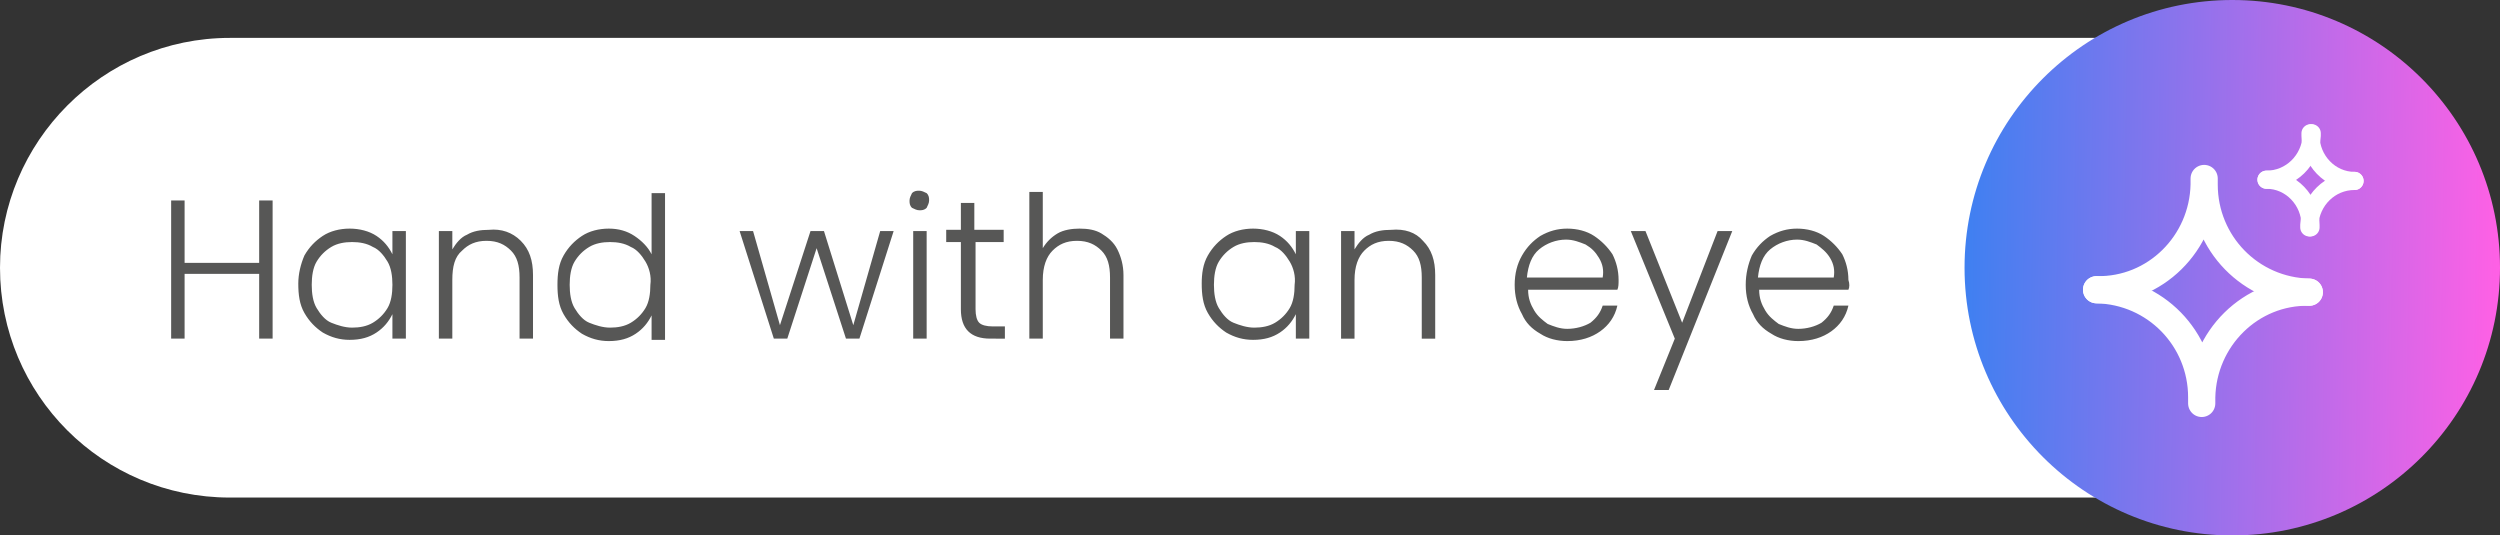
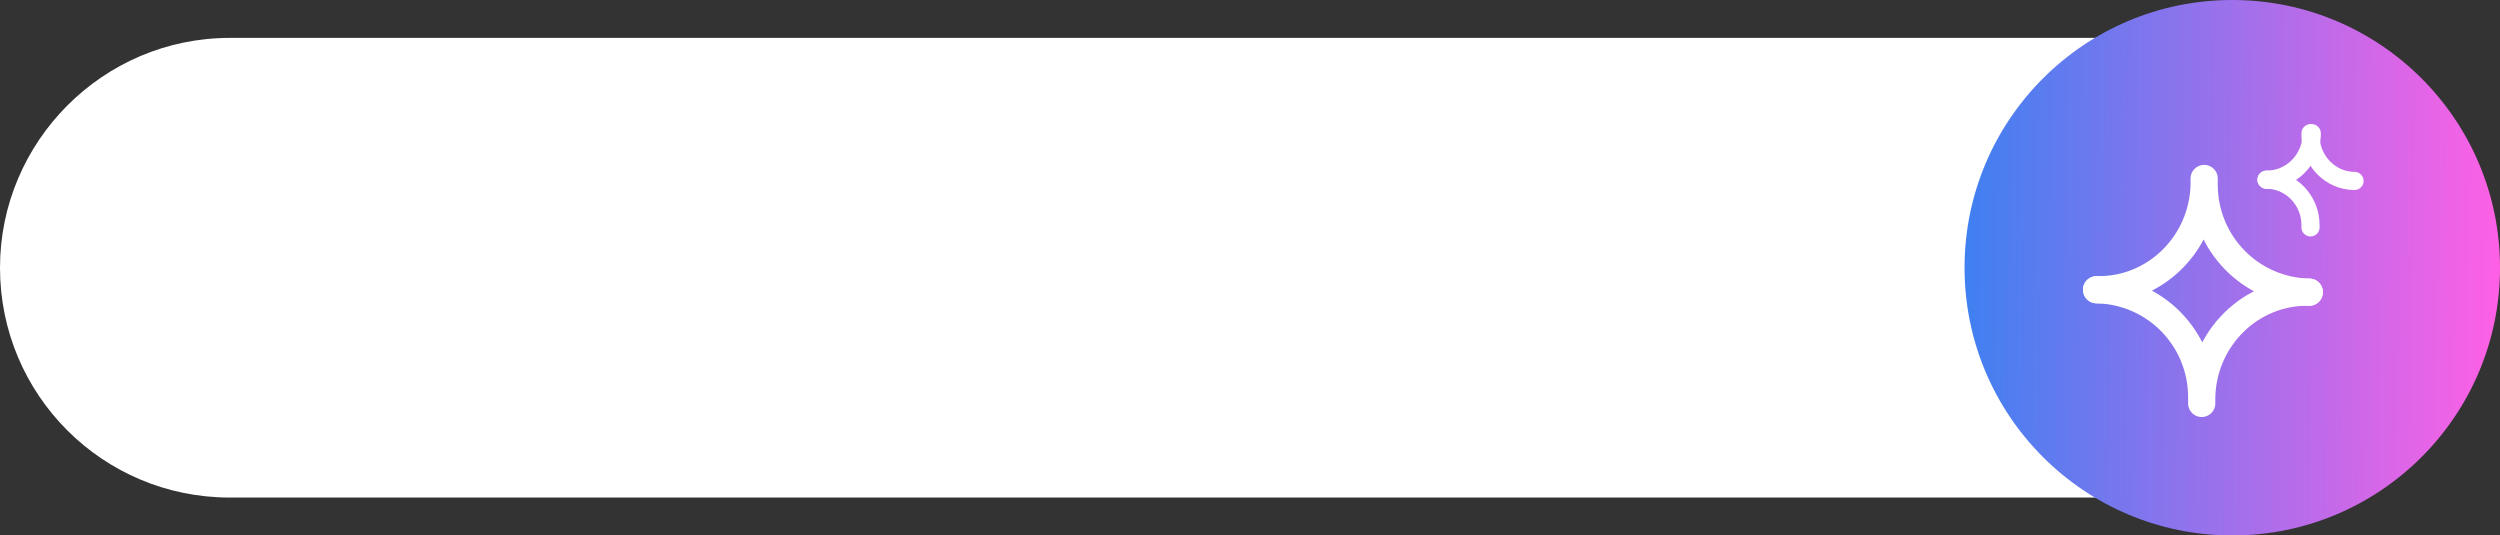
<svg xmlns="http://www.w3.org/2000/svg" xml:space="preserve" id="Capa_1" x="0" y="0" style="enable-background:new 0 0 204.5 43.8" version="1.1" viewBox="0 0 204.5 43.8">
  <rect x="0" y="0" width="204.5" height="43.8" fill="#333333" stroke="none" />
  <style>.st3,.st4{fill:none;stroke:#fff;stroke-width:2.225;stroke-linecap:round;stroke-linejoin:round;stroke-miterlimit:10}.st4{stroke-width:1.484}</style>
  <path d="M18.8 3.1h165.8c10.4 0 18.8 8.4 18.8 18.8s-8.4 18.8-18.8 18.8H18.8C8.4 40.7 0 32.3 0 21.9 0 11.6 8.4 3.1 18.8 3.1z" style="fill:#fff" />
-   <path d="M22.3 16.4v11.3h-1.1v-5.3h-6.1v5.3H14V16.4h1.1v5.1h6.1v-5.1h1.1zm2.6 4.5c.4-.7.9-1.2 1.5-1.6.6-.4 1.4-.6 2.2-.6.8 0 1.6.2 2.2.6.6.4 1 .9 1.3 1.5v-1.9h1.1v8.8h-1.1v-2c-.3.6-.7 1.1-1.3 1.5-.6.4-1.3.6-2.2.6-.8 0-1.5-.2-2.2-.6-.6-.4-1.1-.9-1.5-1.6-.4-.7-.5-1.5-.5-2.4 0-.8.2-1.6.5-2.3zm6.8.5c-.3-.5-.7-1-1.2-1.2-.5-.3-1.1-.4-1.7-.4-.6 0-1.2.1-1.7.4-.5.3-.9.7-1.2 1.2-.3.5-.4 1.2-.4 1.9s.1 1.4.4 1.9c.3.5.7 1 1.2 1.2s1.1.4 1.7.4c.6 0 1.2-.1 1.7-.4.5-.3.9-.7 1.2-1.2s.4-1.2.4-1.9-.1-1.4-.4-1.9zm10.9-1.7c.7.7 1 1.6 1 2.8v5.2h-1.1v-5c0-1-.2-1.7-.7-2.2-.5-.5-1.1-.8-2-.8-.9 0-1.5.3-2 .8-.6.5-.8 1.3-.8 2.4v4.8h-1.1v-8.8H37v1.5c.3-.5.7-1 1.2-1.2.5-.3 1.1-.4 1.8-.4 1-.1 1.9.2 2.6.9zm3.5 1.2c.4-.7.9-1.2 1.5-1.6.6-.4 1.4-.6 2.2-.6.8 0 1.5.2 2.1.6.6.4 1.1.9 1.4 1.5v-5h1.1v12h-1.1v-2c-.3.6-.7 1.1-1.3 1.5-.6.4-1.3.6-2.2.6-.8 0-1.5-.2-2.2-.6-.6-.4-1.1-.9-1.5-1.6-.4-.7-.5-1.5-.5-2.4 0-.9.1-1.7.5-2.4zm6.7.5c-.3-.5-.7-1-1.2-1.2-.5-.3-1.1-.4-1.7-.4-.6 0-1.2.1-1.7.4-.5.3-.9.7-1.2 1.2-.3.5-.4 1.2-.4 1.9s.1 1.4.4 1.9c.3.5.7 1 1.2 1.2s1.1.4 1.7.4c.6 0 1.2-.1 1.7-.4.5-.3.9-.7 1.2-1.2s.4-1.2.4-1.9c.1-.7-.1-1.4-.4-1.9zm20.3-2.5-2.8 8.8h-1.1l-2.4-7.4-2.4 7.4h-1.1l-2.8-8.8h1.1l2.2 7.7 2.5-7.7h1.1l2.4 7.7 2.2-7.7h1.1zm1.5-1.9c-.2-.2-.2-.4-.2-.6 0-.2.1-.4.2-.6.2-.2.4-.2.6-.2s.4.1.6.2c.2.2.2.4.2.6 0 .2-.1.4-.2.6-.2.2-.4.2-.6.2s-.4-.1-.6-.2zm1.2 1.9v8.8h-1.1v-8.8h1.1zm4 .9v5.5c0 .5.1.9.3 1.1.2.2.6.3 1.1.3h1v1H81c-.8 0-1.4-.2-1.8-.6-.4-.4-.6-1-.6-1.8v-5.5h-1.2v-1h1.2v-2.2h1.1v2.2h2.4v1h-2.3zm10.3-.7c.5.3 1 .7 1.3 1.3s.5 1.3.5 2.1v5.2h-1.1v-5c0-1-.2-1.7-.7-2.2-.5-.5-1.1-.8-2-.8-.9 0-1.5.3-2 .8s-.8 1.3-.8 2.4v4.8h-1.1v-12h1.1v4.6c.3-.5.7-.9 1.2-1.2s1.2-.4 1.8-.4c.7 0 1.3.1 1.8.4zm8.7 1.8c.4-.7.9-1.2 1.5-1.6.6-.4 1.4-.6 2.2-.6.8 0 1.6.2 2.2.6.6.4 1 .9 1.3 1.5v-1.9h1.1v8.8H106v-2c-.3.6-.7 1.1-1.3 1.5-.6.4-1.3.6-2.2.6-.8 0-1.5-.2-2.2-.6-.6-.4-1.1-.9-1.5-1.6-.4-.7-.5-1.5-.5-2.4 0-.8.1-1.6.5-2.3zm6.7.5c-.3-.5-.7-1-1.2-1.2-.5-.3-1.1-.4-1.7-.4-.6 0-1.2.1-1.7.4-.5.3-.9.7-1.2 1.2s-.4 1.2-.4 1.9.1 1.4.4 1.9c.3.5.7 1 1.2 1.2s1.1.4 1.7.4c.6 0 1.2-.1 1.7-.4.5-.3.9-.7 1.2-1.2.3-.5.4-1.2.4-1.9.1-.7-.1-1.4-.4-1.9zm10.9-1.7c.7.7 1 1.6 1 2.8v5.2h-1.1v-5c0-1-.2-1.7-.7-2.2-.5-.5-1.1-.8-2-.8-.9 0-1.5.3-2 .8s-.8 1.3-.8 2.4v4.8h-1.1v-8.8h1.1v1.5c.3-.5.7-1 1.2-1.2.5-.3 1.1-.4 1.8-.4 1.1-.1 2 .2 2.6.9zm15.9 4H125c0 .7.2 1.2.5 1.7s.7.8 1.1 1.1c.5.2 1 .4 1.6.4.7 0 1.4-.2 1.9-.5.5-.4.8-.8 1-1.4h1.2c-.2.9-.7 1.6-1.4 2.1s-1.6.8-2.7.8c-.8 0-1.6-.2-2.2-.6-.7-.4-1.2-.9-1.5-1.6-.4-.7-.6-1.5-.6-2.4s.2-1.7.6-2.4c.4-.7.9-1.2 1.5-1.6.7-.4 1.4-.6 2.2-.6s1.6.2 2.2.6c.6.4 1.1.9 1.5 1.5.3.6.5 1.3.5 2.1 0 .3 0 .6-.1.8zm-1.5-2.6c-.3-.5-.6-.8-1.1-1.1-.5-.2-1-.4-1.6-.4-.8 0-1.6.3-2.2.8-.6.5-.9 1.3-1 2.3h6.2c.1-.6 0-1.1-.3-1.6zm10.9-2.2-5.2 13h-1.2l1.7-4.2-3.6-8.8h1.2l3 7.5 2.9-7.5h1.2zm9.5 4.8h-7.3c0 .7.2 1.2.5 1.7s.7.8 1.1 1.1c.5.2 1 .4 1.6.4.7 0 1.4-.2 1.9-.5.5-.4.8-.8 1-1.4h1.2c-.2.9-.7 1.6-1.4 2.1s-1.6.8-2.7.8c-.8 0-1.6-.2-2.2-.6-.7-.4-1.2-.9-1.5-1.6-.4-.7-.6-1.5-.6-2.4s.2-1.7.5-2.4c.4-.7.9-1.2 1.5-1.6.7-.4 1.4-.6 2.2-.6.8 0 1.6.2 2.2.6.6.4 1.1.9 1.5 1.5.3.6.5 1.3.5 2.1.1.3.1.6 0 .8zm-1.5-2.6c-.3-.5-.7-.8-1.1-1.1-.5-.2-1-.4-1.6-.4-.8 0-1.6.3-2.2.8-.6.5-.9 1.3-1 2.3h6.2c.1-.6 0-1.1-.3-1.6z" style="fill:#575756" />
  <linearGradient id="SVGID_1_" x1="166.163" x2="210.006" y1="23.124" y2="23.124" gradientTransform="matrix(1 .013 -.013 1 -5.17 -3.659)" gradientUnits="userSpaceOnUse">
    <stop offset="0" style="stop-color:#3f80f1" />
    <stop offset="1" style="stop-color:#ff60e5" />
  </linearGradient>
  <circle cx="182.6" cy="21.9" r="21.9" style="fill:url(#SVGID_1_)" />
  <path d="M171.5 23.7h0c4.8.1 8.7-3.8 8.8-8.6v-.5m8.6 9.3h0c-4.8-.1-8.6-4-8.6-8.8v-.5" class="st3" />
  <path d="M171.5 23.7h0c4.8.1 8.6 4 8.6 8.8v.5m8.8-9.1h0c-4.8-.1-8.7 3.8-8.8 8.6v.5" class="st3" />
  <path d="M185.4 14.7h0c2 0 3.6-1.6 3.7-3.6v-.2" class="st4" />
  <path d="M192.6 14.8h0c-2 0-3.6-1.7-3.6-3.7v-.2m-3.6 3.8h0c2 0 3.6 1.7 3.6 3.7v.2" class="st4" />
-   <path d="M192.6 14.8h0c-2 0-3.6 1.6-3.7 3.6v.2" class="st4" />
</svg>